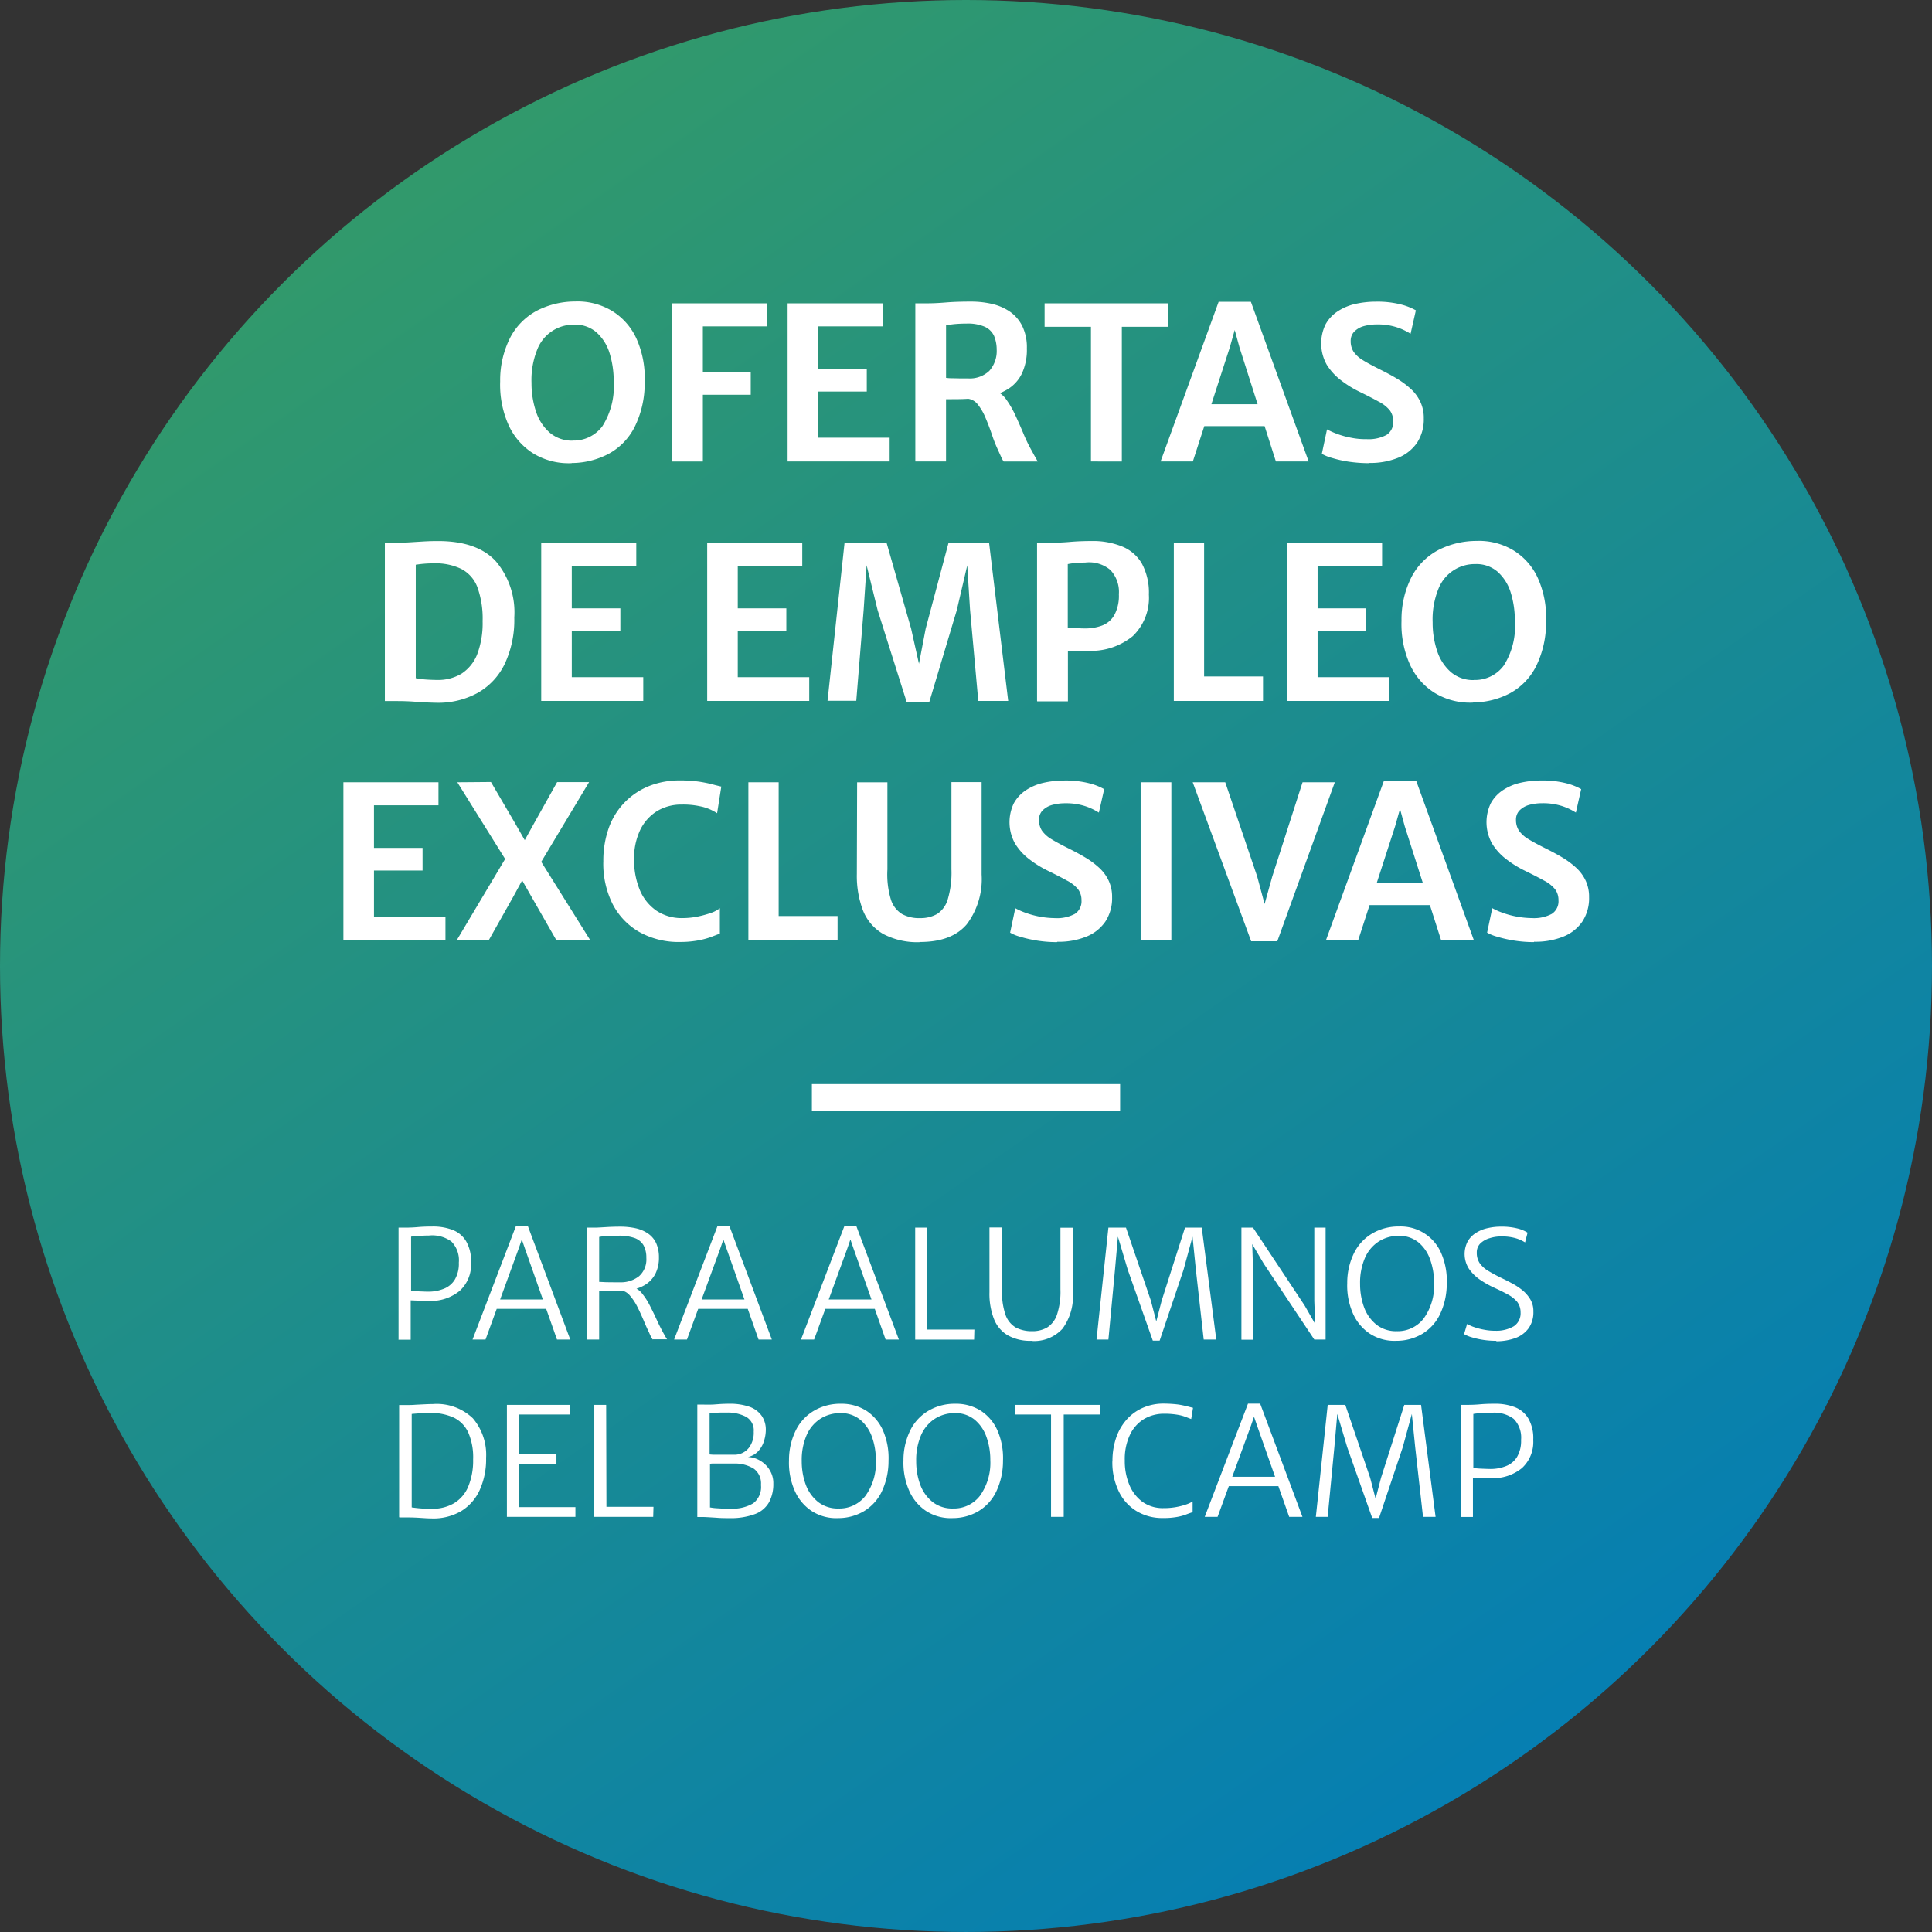
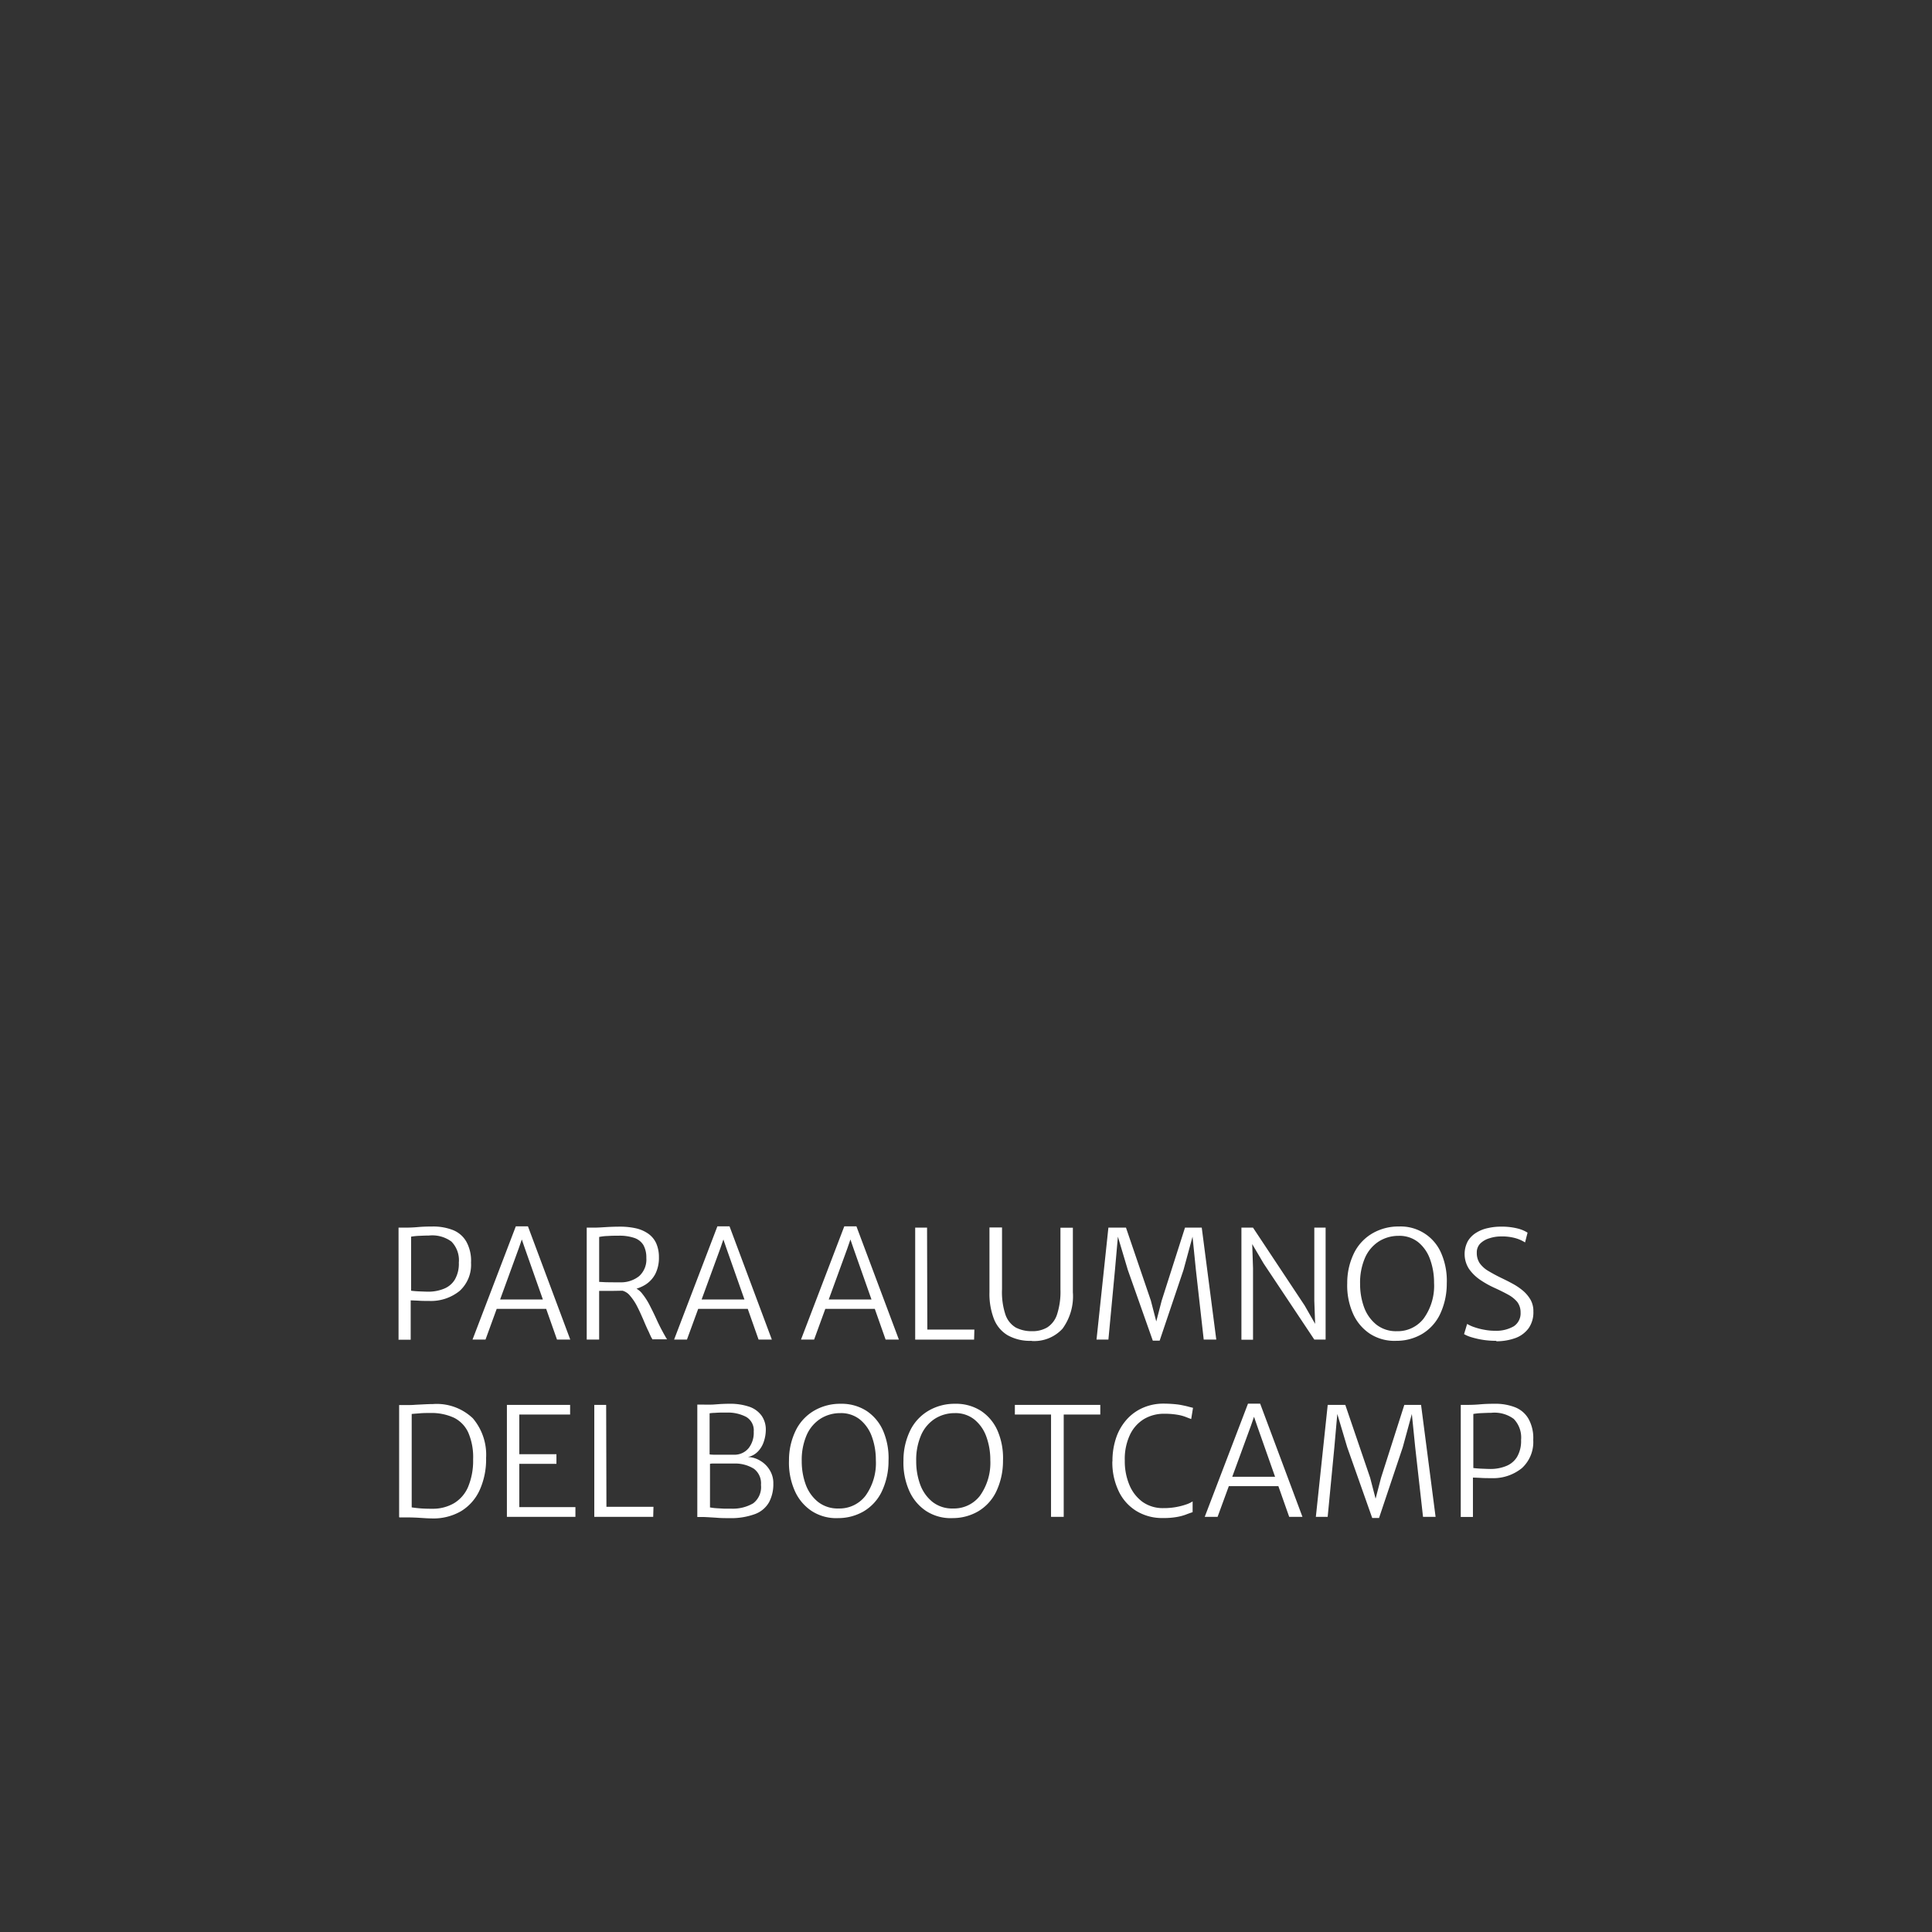
<svg xmlns="http://www.w3.org/2000/svg" id="Capa_1-2" width="224.067" height="224.067" viewBox="0 0 224.067 224.067">
  <rect x="0" y="0" width="224.067" height="224.067" fill="#333333" stroke="none" />
  <defs>
    <linearGradient id="linear-gradient" x1="-0.248" y1="-0.571" x2="0.818" y2="0.955" gradientUnits="objectBoundingBox">
      <stop offset="0" stop-color="#55af32" />
      <stop offset="1" stop-color="#037db6" />
    </linearGradient>
  </defs>
  <g id="Grupo_2655" data-name="Grupo 2655" transform="translate(0 0)">
-     <circle id="Elipse_17" data-name="Elipse 17" cx="112.033" cy="112.033" r="112.033" fill="url(#linear-gradient)" />
-     <path id="Trazado_13838" d="M51.087,40.35a7.872,7.872,0,0,1-4.5-1.149A7.589,7.589,0,0,1,43.72,35.85a11.452,11.452,0,0,1-.939-4.986A10.893,10.893,0,0,1,44,25.682a7.469,7.469,0,0,1,3.092-3.044A9.755,9.755,0,0,1,51.459,21.6,7.74,7.74,0,0,1,55.8,22.72a7.338,7.338,0,0,1,2.817,3.254,11.182,11.182,0,0,1,.923,4.97,11.42,11.42,0,0,1-1.166,5.213,7.318,7.318,0,0,1-2.979,3.092,9.284,9.284,0,0,1-4.306,1.085Zm.081-2.623a4.129,4.129,0,0,0,3.481-1.684,8.639,8.639,0,0,0,1.3-5.2,10.924,10.924,0,0,0-.5-3.319,5.332,5.332,0,0,0-1.522-2.364,3.744,3.744,0,0,0-2.542-.874,4.517,4.517,0,0,0-4.29,2.849,9.413,9.413,0,0,0-.68,3.9,10.325,10.325,0,0,0,.534,3.367,5.47,5.47,0,0,0,1.6,2.428,3.94,3.94,0,0,0,2.639.907Zm11.576,2.428V21.813H73.688v2.671h-7.4v5.262h5.553v2.671H66.289v7.739H62.727Zm13.373,0V21.813H87.141v2.671h-7.48v4.938H85.3v2.623H79.662V37.4h8.289v2.752H76.132Zm18.375,0H90.93V21.813h1.392c.615,0,1.328-.032,2.153-.1s1.781-.1,2.882-.1a10.7,10.7,0,0,1,2.493.275,6.085,6.085,0,0,1,2.072.907,4.465,4.465,0,0,1,1.425,1.684,5.645,5.645,0,0,1,.518,2.574,6.481,6.481,0,0,1-.583,2.914,4.35,4.35,0,0,1-1.651,1.813,6.486,6.486,0,0,1-2.477.874c-.34.065-.68.1-1.02.146-.34.032-.793.065-1.344.1-.567.032-1.328.032-2.3.032v7.221Zm0-9.7a5.506,5.506,0,0,0,.729.049c.324,0,.664.016,1,.016h.826a3.284,3.284,0,0,0,2.461-.874,3.453,3.453,0,0,0,.858-2.461,4.154,4.154,0,0,0-.308-1.6,2.179,2.179,0,0,0-1.069-1.052,4.906,4.906,0,0,0-2.1-.372q-.631,0-1.263.049a9.093,9.093,0,0,0-1.133.162v6.071Zm6.686,9.7a2.361,2.361,0,0,1-.275-.486c-.081-.178-.21-.453-.389-.858A15.584,15.584,0,0,1,99.8,37c-.227-.664-.47-1.3-.729-1.91a6.348,6.348,0,0,0-.89-1.538,1.721,1.721,0,0,0-1.2-.68l1.1-.858,2.169-.065a3.01,3.01,0,0,1,1.263,1.069,11.3,11.3,0,0,1,1.02,1.781c.308.664.615,1.36.907,2.056a18.1,18.1,0,0,0,.939,1.959c.13.227.243.453.372.68s.259.453.372.664h-3.934Zm10.119,0V24.533h-5.375v-2.72h14.3v2.72h-5.343V40.156Zm11.8,0h-3.724l6.735-18.521h3.74l6.7,18.521h-3.8l-4.226-13.243-.55-2.008-.567,2.008-4.29,13.243Zm-.065-4.1.486-2.542h8.419l.518,2.542ZM143.5,40.35a16.2,16.2,0,0,1-2.348-.178,13.251,13.251,0,0,1-1.927-.437,4.765,4.765,0,0,1-1.149-.47l.6-2.833a8.738,8.738,0,0,0,1.2.534,9.409,9.409,0,0,0,1.6.437,8.2,8.2,0,0,0,1.781.162,4.4,4.4,0,0,0,2.315-.486,1.735,1.735,0,0,0,.777-1.587,2.078,2.078,0,0,0-.4-1.279,4.045,4.045,0,0,0-1.279-1c-.583-.324-1.311-.7-2.2-1.133a12.22,12.22,0,0,1-2.153-1.328,6.836,6.836,0,0,1-1.668-1.813,5.069,5.069,0,0,1-.146-4.679,4.282,4.282,0,0,1,1.392-1.506,6.125,6.125,0,0,1,2.008-.858,10.88,10.88,0,0,1,2.4-.275,11.1,11.1,0,0,1,3.011.34,7.031,7.031,0,0,1,1.668.664l-.615,2.72a6.982,6.982,0,0,0-1.57-.745,7.138,7.138,0,0,0-2.331-.34,5.655,5.655,0,0,0-1.57.21,2.5,2.5,0,0,0-1.085.648,1.531,1.531,0,0,0-.389,1.069,2.261,2.261,0,0,0,.34,1.247,3.582,3.582,0,0,0,1.1.988c.5.308,1.166.664,1.975,1.069.68.34,1.328.68,1.943,1.052a9.736,9.736,0,0,1,1.619,1.2,4.754,4.754,0,0,1,1.1,1.489,4.384,4.384,0,0,1,.4,1.927,4.941,4.941,0,0,1-.777,2.817,4.862,4.862,0,0,1-2.2,1.749,8.582,8.582,0,0,1-3.384.6ZM29.408,67.922V49.579h1.538c.356,0,.793-.016,1.3-.049.518-.032,1.052-.065,1.635-.1s1.133-.049,1.684-.049q4.541,0,6.7,2.331a9.157,9.157,0,0,1,2.153,6.541,11.97,11.97,0,0,1-1.1,5.359A7.686,7.686,0,0,1,40.158,67a9.544,9.544,0,0,1-4.889,1.133c-.745-.016-1.522-.049-2.315-.113s-1.522-.081-2.186-.081h-1.36Zm3.562-2.639a10.492,10.492,0,0,0,1.247.162c.486.032.971.049,1.425.049a5.279,5.279,0,0,0,2.655-.729,4.779,4.779,0,0,0,1.8-2.2,10.217,10.217,0,0,0,.648-3.886,10.711,10.711,0,0,0-.615-3.967,3.953,3.953,0,0,0-1.862-2.1,6.878,6.878,0,0,0-3.108-.648q-.607,0-1.214.049c-.4.032-.712.081-.955.113V65.267Zm14.571,2.639V49.579H58.566V52.25h-7.48v4.938h5.634v2.623H51.087v5.359h8.289v2.752H47.557Zm19.25,0V49.579H77.816V52.25h-7.48v4.938H75.97v2.623H70.336v5.359h8.289v2.752H66.807Zm13.956,0,1.975-18.343h4.873l2.849,9.973.907,4.064.777-4.064,2.655-9.973h4.7L101.7,67.922H98.231L97.276,57.35,96.952,52.2l-1.214,5.2L92.549,68.051H89.926L86.558,57.4l-1.279-5.213-.34,5.148-.858,10.572H80.746Zm24.3,0V49.579h1.473c.777,0,1.57-.032,2.348-.1s1.6-.1,2.461-.1a8.979,8.979,0,0,1,3.578.631,4.677,4.677,0,0,1,2.3,1.991,7.1,7.1,0,0,1,.809,3.594,6.165,6.165,0,0,1-1.862,4.808,7.684,7.684,0,0,1-5.375,1.7h-2.153V67.97h-3.562Zm3.562-8.516a10.018,10.018,0,0,0,1.02.081c.356.016.7.032,1.036.032a5.618,5.618,0,0,0,1.927-.34,2.762,2.762,0,0,0,1.409-1.2,4.687,4.687,0,0,0,.534-2.428,3.7,3.7,0,0,0-.988-2.817,3.836,3.836,0,0,0-2.93-.858c-.324,0-.664.032-1.02.049a6.875,6.875,0,0,0-.988.13V59.39Zm12.3,8.516V49.579h3.513v15.51h6.832v2.833Zm13.13,0V49.579h11.025V52.25h-7.48v4.938h5.634v2.623h-5.634v5.359h8.289v2.752H134.059Zm21.581.194a7.872,7.872,0,0,1-4.5-1.149,7.589,7.589,0,0,1-2.866-3.351,11.452,11.452,0,0,1-.939-4.986,10.893,10.893,0,0,1,1.214-5.181,7.469,7.469,0,0,1,3.092-3.044A9.755,9.755,0,0,1,156,49.368a7.74,7.74,0,0,1,4.339,1.117,7.338,7.338,0,0,1,2.817,3.254,11.182,11.182,0,0,1,.923,4.97,11.42,11.42,0,0,1-1.166,5.213,7.318,7.318,0,0,1-2.979,3.092,9.284,9.284,0,0,1-4.306,1.085Zm.081-2.623a4.129,4.129,0,0,0,3.481-1.684,8.515,8.515,0,0,0,1.279-5.2,10.924,10.924,0,0,0-.5-3.319,5.332,5.332,0,0,0-1.522-2.364,3.743,3.743,0,0,0-2.542-.874,4.522,4.522,0,0,0-4.29,2.849,9.413,9.413,0,0,0-.68,3.9,10.325,10.325,0,0,0,.534,3.367,5.47,5.47,0,0,0,1.6,2.428,3.94,3.94,0,0,0,2.639.907h0ZM24.6,95.7V77.36H35.625v2.671h-7.48V84.97H33.78v2.623H28.146v5.359h8.289V95.7H24.616Zm13.13,0,5.942-9.973.081,1.166L37.811,77.36l3.9-.032,2.785,4.76,1.473,2.574h-.664l1.425-2.574,2.655-4.744h3.707l-5.812,9.682L47.1,85.876l6.136,9.811H49.306l-2.93-5.116L44.9,87.981l.858-.032-1.425,2.623-2.882,5.116H37.73Zm17.016-9.115a11.284,11.284,0,0,1,.68-4.064,8.178,8.178,0,0,1,4.76-4.776,9.5,9.5,0,0,1,3.416-.6,15.226,15.226,0,0,1,2.267.146c.518.081,1.02.178,1.522.308.4.113.761.194,1.036.259l-.486,3.092a5.864,5.864,0,0,0-.7-.389,5.5,5.5,0,0,0-1.3-.421,9.044,9.044,0,0,0-2.088-.194,5.412,5.412,0,0,0-2.882.761,5.257,5.257,0,0,0-1.959,2.2,7.632,7.632,0,0,0-.7,3.432,9.034,9.034,0,0,0,.664,3.513,5.482,5.482,0,0,0,1.927,2.4,5.254,5.254,0,0,0,3.06.858,8.859,8.859,0,0,0,1.732-.178A12.234,12.234,0,0,0,67.26,92.5a3.531,3.531,0,0,0,1-.534V94.91c-.34.13-.712.275-1.149.437a9.352,9.352,0,0,1-1.473.372,11.239,11.239,0,0,1-1.943.162,9.343,9.343,0,0,1-4.792-1.166,7.881,7.881,0,0,1-3.092-3.254,10.465,10.465,0,0,1-1.069-4.889h0ZM71.567,95.7V77.36H75.08V92.87h6.832V95.7ZM91.48,95.9a8.424,8.424,0,0,1-4.29-.955,5.47,5.47,0,0,1-2.331-2.72,11.291,11.291,0,0,1-.712-4.209l.032-10.653h3.513V87.479a10.026,10.026,0,0,0,.4,3.465,3.035,3.035,0,0,0,1.3,1.7,4.139,4.139,0,0,0,2.1.47,3.844,3.844,0,0,0,1.975-.486,3.02,3.02,0,0,0,1.23-1.716,10.784,10.784,0,0,0,.421-3.448V77.344h3.5V88.062a8.7,8.7,0,0,1-1.732,5.78c-1.166,1.36-2.963,2.04-5.407,2.04Zm15.866,0a14.771,14.771,0,0,1-4.274-.631,4.766,4.766,0,0,1-1.149-.47l.6-2.833a7.945,7.945,0,0,0,1.2.534,10.371,10.371,0,0,0,3.384.615,4.4,4.4,0,0,0,2.315-.486,1.735,1.735,0,0,0,.777-1.587,2.078,2.078,0,0,0-.4-1.279,4.045,4.045,0,0,0-1.279-1c-.583-.324-1.311-.7-2.2-1.133a12.221,12.221,0,0,1-2.153-1.328,6.662,6.662,0,0,1-1.668-1.829,5.083,5.083,0,0,1-.146-4.679,4.282,4.282,0,0,1,1.392-1.506,6.125,6.125,0,0,1,2.008-.858,10.879,10.879,0,0,1,2.4-.275,11.1,11.1,0,0,1,3.011.34,7.031,7.031,0,0,1,1.668.664l-.615,2.72a6.983,6.983,0,0,0-1.57-.745,7.138,7.138,0,0,0-2.331-.34,5.654,5.654,0,0,0-1.57.21,2.5,2.5,0,0,0-1.085.648,1.531,1.531,0,0,0-.389,1.069,2.262,2.262,0,0,0,.34,1.247,3.582,3.582,0,0,0,1.1.988c.5.308,1.166.664,1.975,1.069.68.34,1.328.68,1.943,1.052a9.736,9.736,0,0,1,1.619,1.2,4.755,4.755,0,0,1,1.1,1.489,4.384,4.384,0,0,1,.4,1.927,4.941,4.941,0,0,1-.777,2.817,4.862,4.862,0,0,1-2.2,1.748,8.555,8.555,0,0,1-3.367.6Zm9.714-.194V77.36h3.562V95.7Zm12.822.1L123.1,77.36h3.772l3.707,10.928.858,3.189.89-3.189L135.84,77.36h3.74L132.91,95.8H129.9Zm12.385-.1h-3.724l6.735-18.521h3.74l6.7,18.521h-3.8L147.691,82.46l-.55-2.008-.567,2.008L142.284,95.7Zm-.065-4.1.486-2.542h8.419l.518,2.542Zm20.464,4.29a14.771,14.771,0,0,1-4.274-.631,4.766,4.766,0,0,1-1.149-.47l.6-2.833a7.944,7.944,0,0,0,1.2.534,10.371,10.371,0,0,0,3.384.615,4.4,4.4,0,0,0,2.315-.486,1.735,1.735,0,0,0,.777-1.587,2.078,2.078,0,0,0-.4-1.279,4.045,4.045,0,0,0-1.279-1c-.583-.324-1.311-.7-2.2-1.133a12.221,12.221,0,0,1-2.153-1.328,6.662,6.662,0,0,1-1.668-1.829,5.083,5.083,0,0,1-.146-4.679,4.282,4.282,0,0,1,1.392-1.506,6.125,6.125,0,0,1,2.008-.858,10.88,10.88,0,0,1,2.4-.275,11.1,11.1,0,0,1,3.011.34,7.032,7.032,0,0,1,1.668.664l-.615,2.72a6.982,6.982,0,0,0-1.57-.745,7.138,7.138,0,0,0-2.331-.34,5.654,5.654,0,0,0-1.57.21,2.5,2.5,0,0,0-1.085.648,1.531,1.531,0,0,0-.389,1.069,2.262,2.262,0,0,0,.34,1.247,3.582,3.582,0,0,0,1.1.988c.5.308,1.166.664,1.975,1.069.68.34,1.328.68,1.943,1.052a9.735,9.735,0,0,1,1.619,1.2,4.754,4.754,0,0,1,1.1,1.489,4.384,4.384,0,0,1,.4,1.927,4.941,4.941,0,0,1-.777,2.817,4.862,4.862,0,0,1-2.2,1.748,8.582,8.582,0,0,1-3.384.6h0Z" transform="translate(15.227 13.367)" fill="#fff" />
    <path id="Trazado_13839" d="M28.562,100.98V88h.7c.486,0,1-.016,1.538-.065s1.1-.065,1.668-.065a6.3,6.3,0,0,1,2.38.4,3.114,3.114,0,0,1,1.57,1.344,4.568,4.568,0,0,1,.55,2.445,4.1,4.1,0,0,1-1.311,3.27A5.28,5.28,0,0,1,32.092,96.5c-.453,0-.89,0-1.279-.032-.389-.016-.664-.032-.842-.032V101H28.53ZM30,95.314c.259.032.6.065,1.02.081s.745.032,1.02.032a4.771,4.771,0,0,0,1.781-.34,2.593,2.593,0,0,0,1.263-1.052,3.643,3.643,0,0,0,.47-1.975,3.094,3.094,0,0,0-.858-2.445,3.76,3.76,0,0,0-2.607-.7c-.34,0-.68.016-1.052.032a7.246,7.246,0,0,0-1.02.1V95.33Zm8.662,5.666H37.143l5.019-13.13H43.57l4.906,13.13H46.938L43.214,90.408l-.356-1.036L42.5,90.408,38.649,100.98Zm.729-3.562.259-1.085H45.8l.275,1.085h-6.7Zm12.434,3.562H50.386V88h.842c.4,0,.89-.032,1.425-.065s1.085-.049,1.651-.049a8.369,8.369,0,0,1,1.8.194,4.062,4.062,0,0,1,1.409.615,2.767,2.767,0,0,1,.923,1.1,3.979,3.979,0,0,1,.324,1.668,4.117,4.117,0,0,1-.421,1.91,3.282,3.282,0,0,1-1.182,1.263,4.423,4.423,0,0,1-1.732.6,8.874,8.874,0,0,1-.923.081c-.34,0-.729.016-1.166.016H51.827v5.65Zm0-6.686c.13,0,.372.016.7.032s.648,0,.988.016h.745a3.391,3.391,0,0,0,2.2-.712,2.6,2.6,0,0,0,.842-2.121,2.965,2.965,0,0,0-.34-1.489,1.976,1.976,0,0,0-1.052-.826,5.328,5.328,0,0,0-1.829-.259c-.389,0-.793,0-1.214.032a5.638,5.638,0,0,0-1.036.113V94.31Zm6.217,6.686a1.615,1.615,0,0,1-.194-.308c-.065-.13-.146-.308-.259-.567-.194-.389-.4-.858-.615-1.376-.227-.518-.453-1.036-.712-1.538a6.2,6.2,0,0,0-.858-1.3,1.685,1.685,0,0,0-1.036-.615l.6-.437.874.1a2.109,2.109,0,0,1,1,.745,7.614,7.614,0,0,1,.874,1.376q.413.8.777,1.6c.243.534.486,1.02.712,1.425.081.162.178.324.259.469a4.451,4.451,0,0,0,.243.4H58.06Zm4,0H60.521L65.54,87.85h1.409l4.906,13.13H70.316L66.592,90.408l-.356-1.036-.356,1.036L62.011,100.98Zm.729-3.562.259-1.085h6.152l.275,1.085h-6.7Zm13.988,3.562H75.238l5.019-13.13h1.409l4.922,13.13H85.049L81.325,90.408l-.356-1.036-.356,1.036L76.759,100.98Zm.729-3.562.259-1.085H83.9l.275,1.085h-6.7Zm10.993,3.562V88h1.376l.032,11.819h5.456l-.032,1.166H88.481Zm13.518.146a5.294,5.294,0,0,1-2.8-.648,3.794,3.794,0,0,1-1.587-1.894,8.071,8.071,0,0,1-.518-3.092V87.98h1.457v7.172a8.27,8.27,0,0,0,.4,2.947,2.791,2.791,0,0,0,1.2,1.489,3.987,3.987,0,0,0,1.878.421,3.364,3.364,0,0,0,1.765-.437,2.812,2.812,0,0,0,1.133-1.489,8.466,8.466,0,0,0,.4-2.914V88.012h1.441v7.48a6.373,6.373,0,0,1-1.2,4.226,4.449,4.449,0,0,1-3.594,1.425Zm7.512-.146L110.888,88h2.04l2.882,8.451.631,2.428.631-2.428,2.7-8.451h1.943L123.4,100.98h-1.457l-.907-8.079-.389-3.853L119.6,92.9l-2.768,8.208h-.793l-2.9-8.208-1.149-3.853-.34,3.853-.761,8.079h-1.409Zm16.805,0V88h1.344l5.99,9.034,1.749,3.06h-.5l-.13-3.594V88h1.311V100.98h-1.311l-5.877-8.823-1.943-3.3h.583l.13,3.853V101h-1.328Zm17.987.146a5.241,5.241,0,0,1-3.092-.826,5.434,5.434,0,0,1-1.975-2.38,8.026,8.026,0,0,1-.648-3.481,7.819,7.819,0,0,1,.858-3.627,5.421,5.421,0,0,1,2.153-2.2,5.985,5.985,0,0,1,2.979-.745,5.108,5.108,0,0,1,4.922,3.125,8.013,8.013,0,0,1,.631,3.481,8.245,8.245,0,0,1-.809,3.627,5.365,5.365,0,0,1-2.056,2.234,5.869,5.869,0,0,1-2.947.793Zm.032-1.117a3.8,3.8,0,0,0,3.108-1.457,6.486,6.486,0,0,0,1.214-4.161,7.844,7.844,0,0,0-.469-2.736,4.47,4.47,0,0,0-1.376-1.975,3.5,3.5,0,0,0-2.283-.729,4.259,4.259,0,0,0-2.25.631,4.32,4.32,0,0,0-1.6,1.846,7.221,7.221,0,0,0-.6,3.092,7.844,7.844,0,0,0,.469,2.736,4.609,4.609,0,0,0,1.441,2.008,3.676,3.676,0,0,0,2.364.745Zm11.495,1.117a9.643,9.643,0,0,1-2.9-.437,3.781,3.781,0,0,1-.793-.34l.356-1.182a4.231,4.231,0,0,0,.874.389,7.034,7.034,0,0,0,1.149.291,6.215,6.215,0,0,0,1.23.113,4.041,4.041,0,0,0,2.153-.518,1.793,1.793,0,0,0,.793-1.6,1.989,1.989,0,0,0-.389-1.23,3.685,3.685,0,0,0-1.085-.858c-.47-.259-1-.518-1.6-.793a10.855,10.855,0,0,1-1.635-.923,4.993,4.993,0,0,1-1.279-1.263,3.175,3.175,0,0,1-.13-3.206,2.883,2.883,0,0,1,.988-.988,4.114,4.114,0,0,1,1.36-.534,6.561,6.561,0,0,1,1.489-.162,7.523,7.523,0,0,1,1.991.227,3.9,3.9,0,0,1,1.1.47l-.291,1.133a4.177,4.177,0,0,0-1.133-.5,5.7,5.7,0,0,0-1.651-.194,4.238,4.238,0,0,0-1.344.21,2.537,2.537,0,0,0-1.069.615,1.45,1.45,0,0,0-.4,1.069,2.121,2.121,0,0,0,.34,1.214,3.256,3.256,0,0,0,.988.89c.437.259.955.55,1.57.842.437.21.858.421,1.3.664a7.278,7.278,0,0,1,1.182.809,4.071,4.071,0,0,1,.858,1.036,2.679,2.679,0,0,1,.324,1.36,3.2,3.2,0,0,1-.534,1.91,3.309,3.309,0,0,1-1.506,1.149,6.463,6.463,0,0,1-2.218.389Zm-127.2,20.432V108.573h1.02a8.641,8.641,0,0,0,.89-.032l.988-.049c.34-.016.68-.032,1.02-.032a6.066,6.066,0,0,1,4.63,1.651,6.531,6.531,0,0,1,1.538,4.6,8.659,8.659,0,0,1-.745,3.724,5.537,5.537,0,0,1-2.153,2.445,6.382,6.382,0,0,1-3.448.842c-.372,0-.809-.032-1.328-.065s-1-.049-1.441-.049H28.66Zm1.441-1.117c.34.049.729.1,1.214.13s.907.032,1.279.032a4.881,4.881,0,0,0,2.412-.631,4.061,4.061,0,0,0,1.635-1.862,7.86,7.86,0,0,0,.6-3.222,7.184,7.184,0,0,0-.55-3.092,3.574,3.574,0,0,0-1.668-1.749,6.231,6.231,0,0,0-2.768-.55c-.4,0-.793,0-1.149.032s-.68.049-.988.081v10.847Zm11.058,1.1V108.557H48.46v1.117H42.567v4.6h4.306v1.117H42.567v5.019h6.508v1.133H41.142Zm10.135,0V108.557h1.376l.032,11.819h5.456l-.032,1.166H51.26Zm11.948,0V108.524H64c.356.016.68,0,.971,0l.89-.065c.308-.016.648-.032,1.052-.032a6.869,6.869,0,0,1,2.364.356,2.934,2.934,0,0,1,1.409,1.052,2.8,2.8,0,0,1,.47,1.635,4.318,4.318,0,0,1-.21,1.279A2.987,2.987,0,0,1,70.3,113.9a2.253,2.253,0,0,1-1.214.7,2.911,2.911,0,0,1,1.457.453,3.072,3.072,0,0,1,1.085,1.1,2.845,2.845,0,0,1,.4,1.538,4.452,4.452,0,0,1-.486,2.137,3.107,3.107,0,0,1-1.6,1.376,8.03,8.03,0,0,1-3.027.486c-.47,0-.971,0-1.506-.049-.534-.032-1.02-.065-1.441-.081h-.745Zm1.441-7.237a4.955,4.955,0,0,0,.583.032H67.6a2.11,2.11,0,0,0,1.587-.793,2.871,2.871,0,0,0,.567-1.878,1.8,1.8,0,0,0-.874-1.716,4.562,4.562,0,0,0-2.267-.5h-.615c-.259,0-.5.016-.761.032a4.953,4.953,0,0,0-.6.049v4.744Zm0,6.136a5.657,5.657,0,0,0,.777.1l.842.049h.826a4.689,4.689,0,0,0,2.59-.615,2.364,2.364,0,0,0,.907-2.137,2.109,2.109,0,0,0-.826-1.878,4.114,4.114,0,0,0-2.3-.6H65.2a2.085,2.085,0,0,0-.518.032v5.035Zm14.911,1.247a5.241,5.241,0,0,1-3.092-.826,5.434,5.434,0,0,1-1.975-2.38A8.026,8.026,0,0,1,73.845,115a7.819,7.819,0,0,1,.858-3.627,5.42,5.42,0,0,1,2.153-2.2,5.986,5.986,0,0,1,2.979-.745,5.365,5.365,0,0,1,2.979.809,5.3,5.3,0,0,1,1.943,2.315,8.013,8.013,0,0,1,.631,3.481,8.245,8.245,0,0,1-.809,3.627,5.365,5.365,0,0,1-2.056,2.234,5.869,5.869,0,0,1-2.947.793h0Zm.032-1.117a3.8,3.8,0,0,0,3.108-1.457,6.486,6.486,0,0,0,1.214-4.161,7.844,7.844,0,0,0-.47-2.736,4.5,4.5,0,0,0-1.392-1.975,3.5,3.5,0,0,0-2.283-.729,4.259,4.259,0,0,0-2.25.631,4.32,4.32,0,0,0-1.6,1.846,7.222,7.222,0,0,0-.6,3.092,7.844,7.844,0,0,0,.47,2.736,4.609,4.609,0,0,0,1.441,2.008,3.691,3.691,0,0,0,2.38.745h0Zm13.243,1.117a5.241,5.241,0,0,1-3.092-.826,5.434,5.434,0,0,1-1.975-2.38A8.026,8.026,0,0,1,87.121,115a7.819,7.819,0,0,1,.858-3.627,5.42,5.42,0,0,1,2.153-2.2,5.986,5.986,0,0,1,2.979-.745,5.365,5.365,0,0,1,2.979.809,5.3,5.3,0,0,1,1.943,2.315,8.013,8.013,0,0,1,.631,3.481,8.245,8.245,0,0,1-.809,3.627,5.365,5.365,0,0,1-2.056,2.234,5.869,5.869,0,0,1-2.947.793Zm.032-1.117a3.8,3.8,0,0,0,3.108-1.457,6.583,6.583,0,0,0,1.214-4.161,7.844,7.844,0,0,0-.47-2.736,4.5,4.5,0,0,0-1.392-1.975,3.5,3.5,0,0,0-2.283-.729,4.259,4.259,0,0,0-2.25.631,4.32,4.32,0,0,0-1.6,1.846,7.222,7.222,0,0,0-.6,3.092,7.844,7.844,0,0,0,.47,2.736,4.609,4.609,0,0,0,1.441,2.008,3.691,3.691,0,0,0,2.38.745Zm11.365.971V109.674H100.04v-1.117h9.908v1.117h-4.242v11.867Zm7.124-6.427a8.249,8.249,0,0,1,.469-2.866,6.132,6.132,0,0,1,1.279-2.1,5.417,5.417,0,0,1,1.894-1.3,5.867,5.867,0,0,1,2.3-.437,14.122,14.122,0,0,1,1.651.1c.356.049.712.13,1.069.21.275.081.5.13.68.178l-.21,1.3c-.13-.049-.308-.113-.55-.21a4.788,4.788,0,0,0-.971-.275,8.92,8.92,0,0,0-1.6-.13,4.52,4.52,0,0,0-2.38.631,4.265,4.265,0,0,0-1.619,1.846,6.574,6.574,0,0,0-.583,2.947,7.109,7.109,0,0,0,.534,2.833,4.627,4.627,0,0,0,1.538,1.975,4.068,4.068,0,0,0,2.428.712,7.894,7.894,0,0,0,2.655-.437,3.186,3.186,0,0,0,.712-.34v1.247c-.243.081-.518.178-.809.291a5.745,5.745,0,0,1-1.069.275,8.372,8.372,0,0,1-1.554.113,5.71,5.71,0,0,1-3.108-.826,5.387,5.387,0,0,1-2.04-2.3,7.684,7.684,0,0,1-.729-3.448h0Zm12.223,6.427h-1.522l5.019-13.13h1.409l4.906,13.13h-1.538l-3.724-10.572-.356-1.036-.356,1.036-3.869,10.572Zm.729-3.562.259-1.085h6.152l.275,1.085h-6.7Zm10.637,3.562,1.376-12.984h2.04l2.882,8.451.631,2.428.631-2.428,2.7-8.451h1.943l1.684,12.984h-1.457l-.907-8.079-.389-3.853-1.052,3.853-2.752,8.208h-.793l-2.9-8.208-1.149-3.853-.34,3.853-.777,8.079h-1.392Zm16.805,0V108.557h.7c.486,0,1-.016,1.538-.065.55-.049,1.1-.065,1.668-.065a6.3,6.3,0,0,1,2.38.4,3.114,3.114,0,0,1,1.57,1.344,4.568,4.568,0,0,1,.55,2.445,4.1,4.1,0,0,1-1.311,3.27,5.28,5.28,0,0,1-3.562,1.166c-.453,0-.89,0-1.279-.032-.389-.016-.664-.032-.842-.032v4.566h-1.441Zm1.441-5.666c.259.032.6.065,1.02.081s.745.032,1.02.032a4.772,4.772,0,0,0,1.781-.34,2.593,2.593,0,0,0,1.263-1.052,3.643,3.643,0,0,0,.47-1.975,3.094,3.094,0,0,0-.858-2.445,3.76,3.76,0,0,0-2.607-.7c-.34,0-.68.016-1.052.032a7.246,7.246,0,0,0-1.02.1v6.282Z" transform="translate(17.66 54.378)" fill="#fff" />
-     <path id="Línea_76" d="M93.907,80.752H58.16V77.66H93.907Z" transform="translate(36 48.07)" fill="#fff" />
  </g>
</svg>